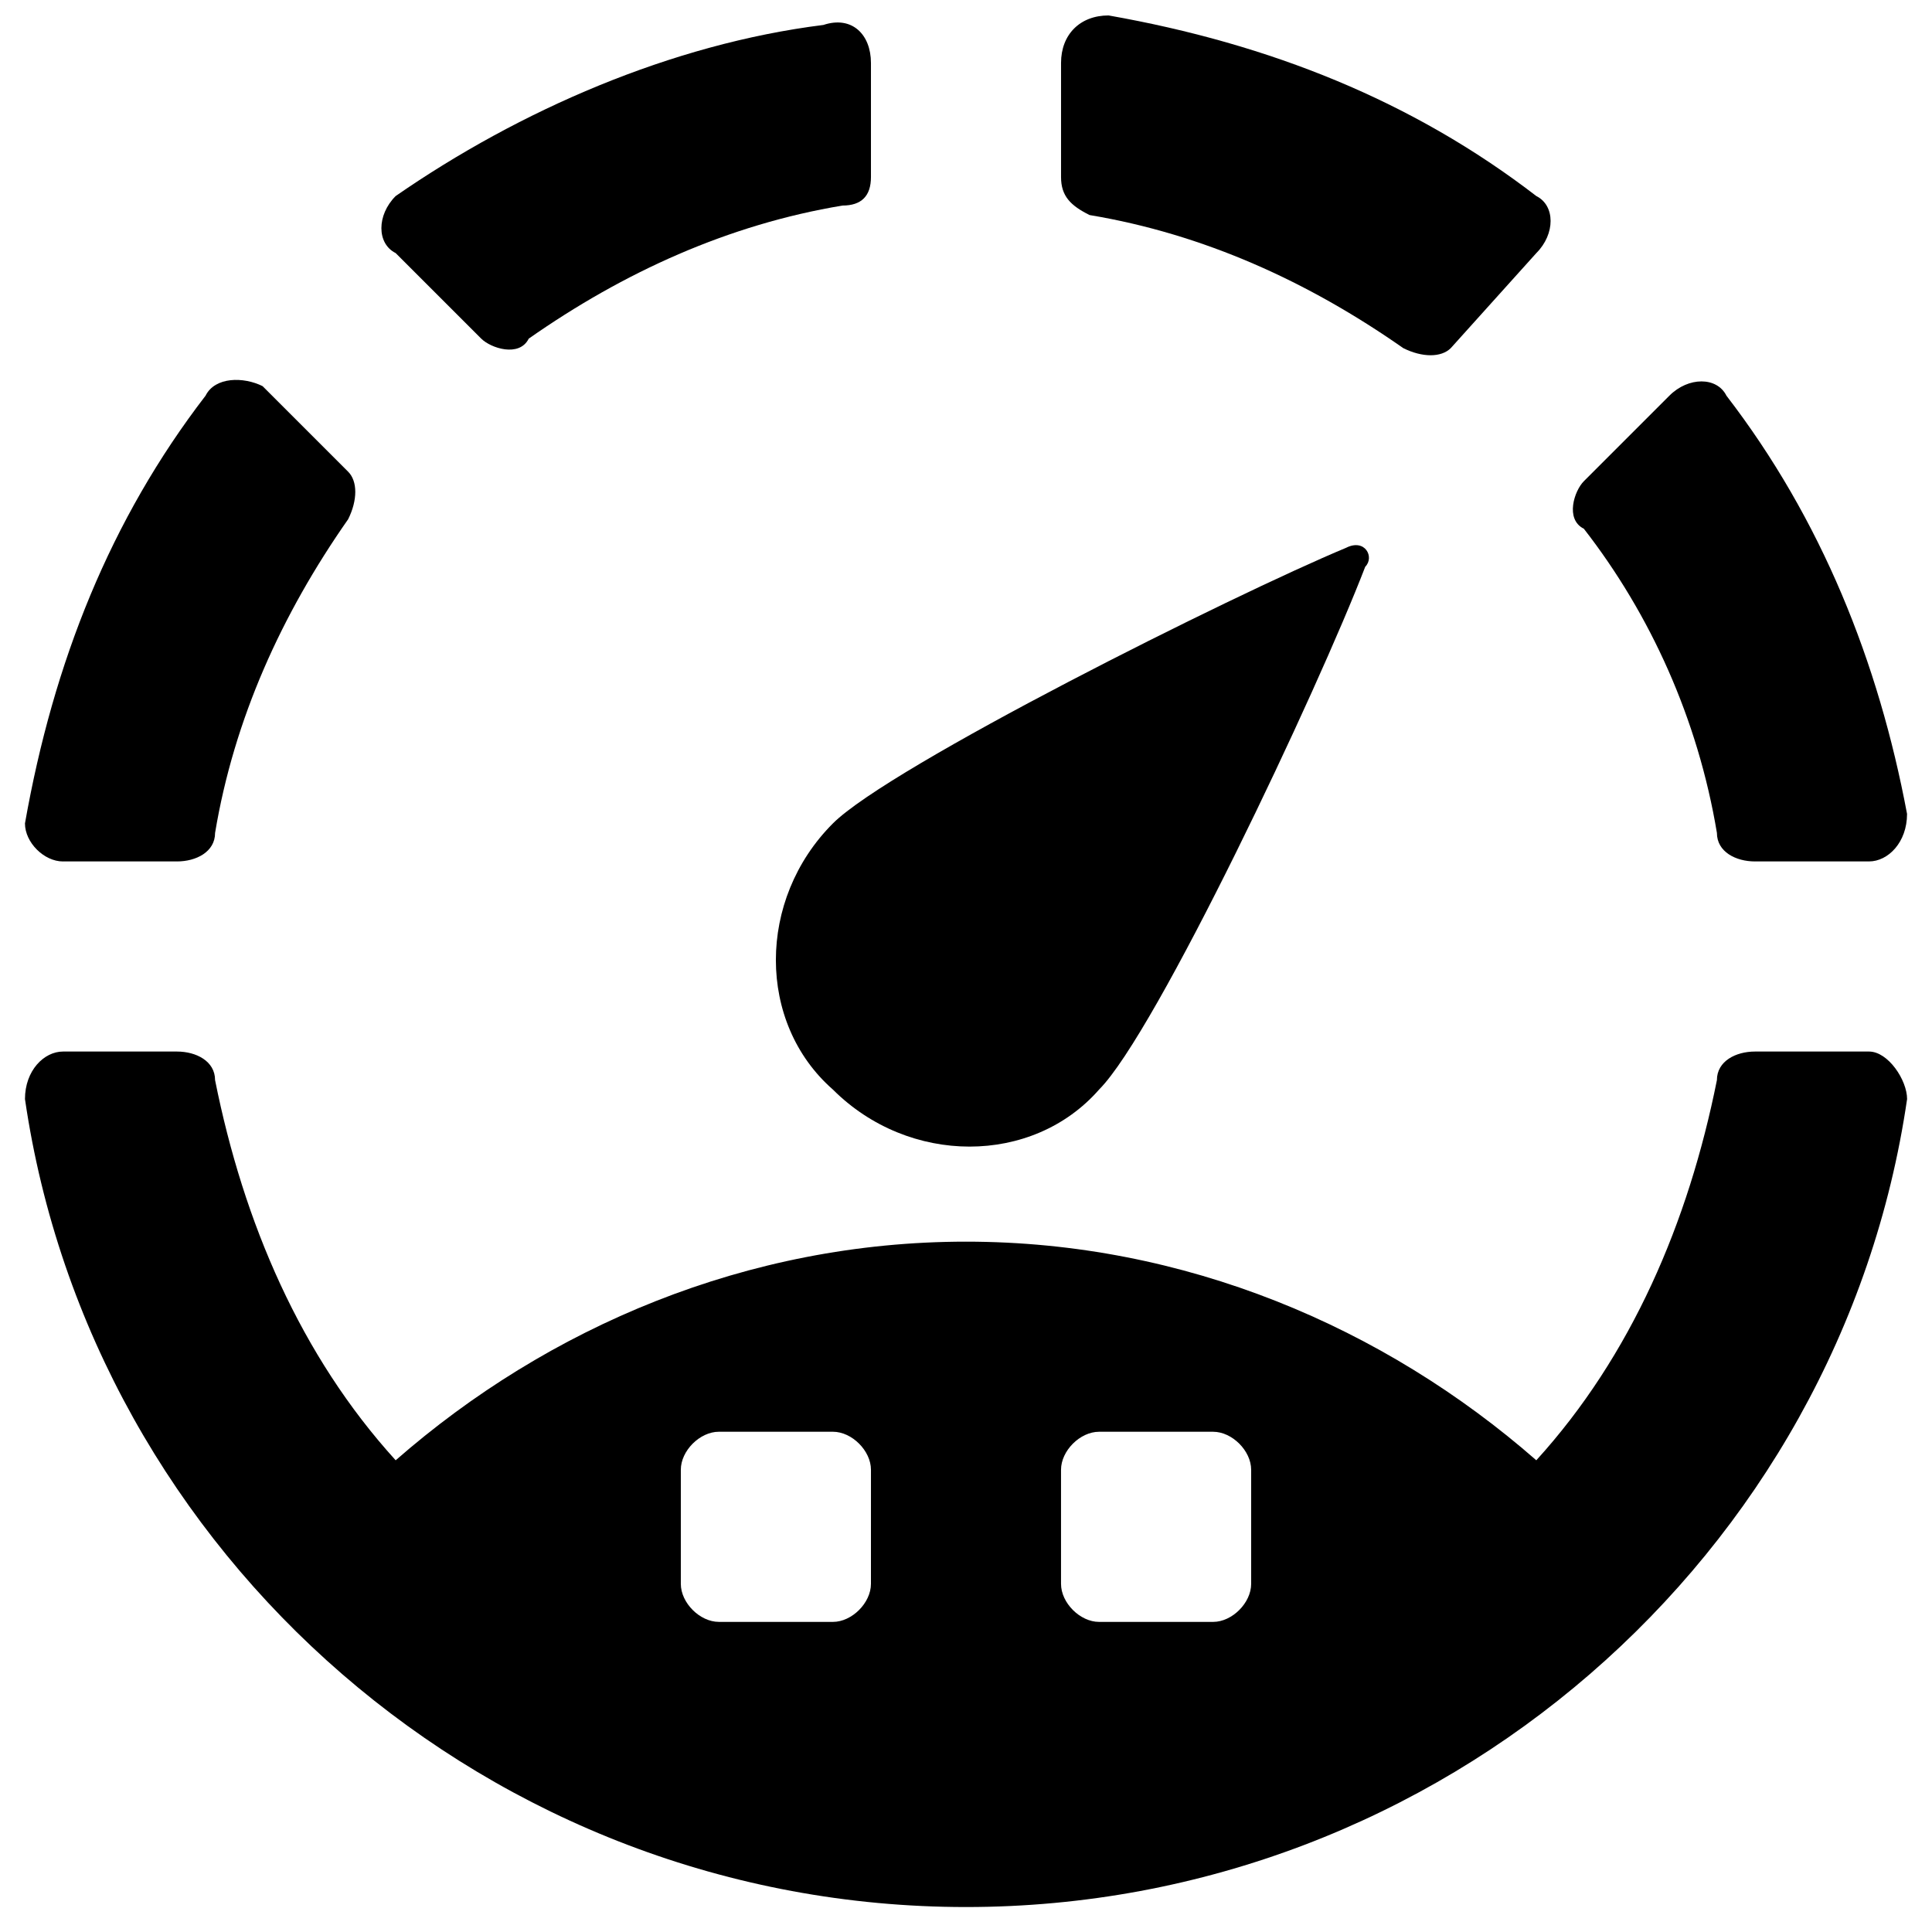
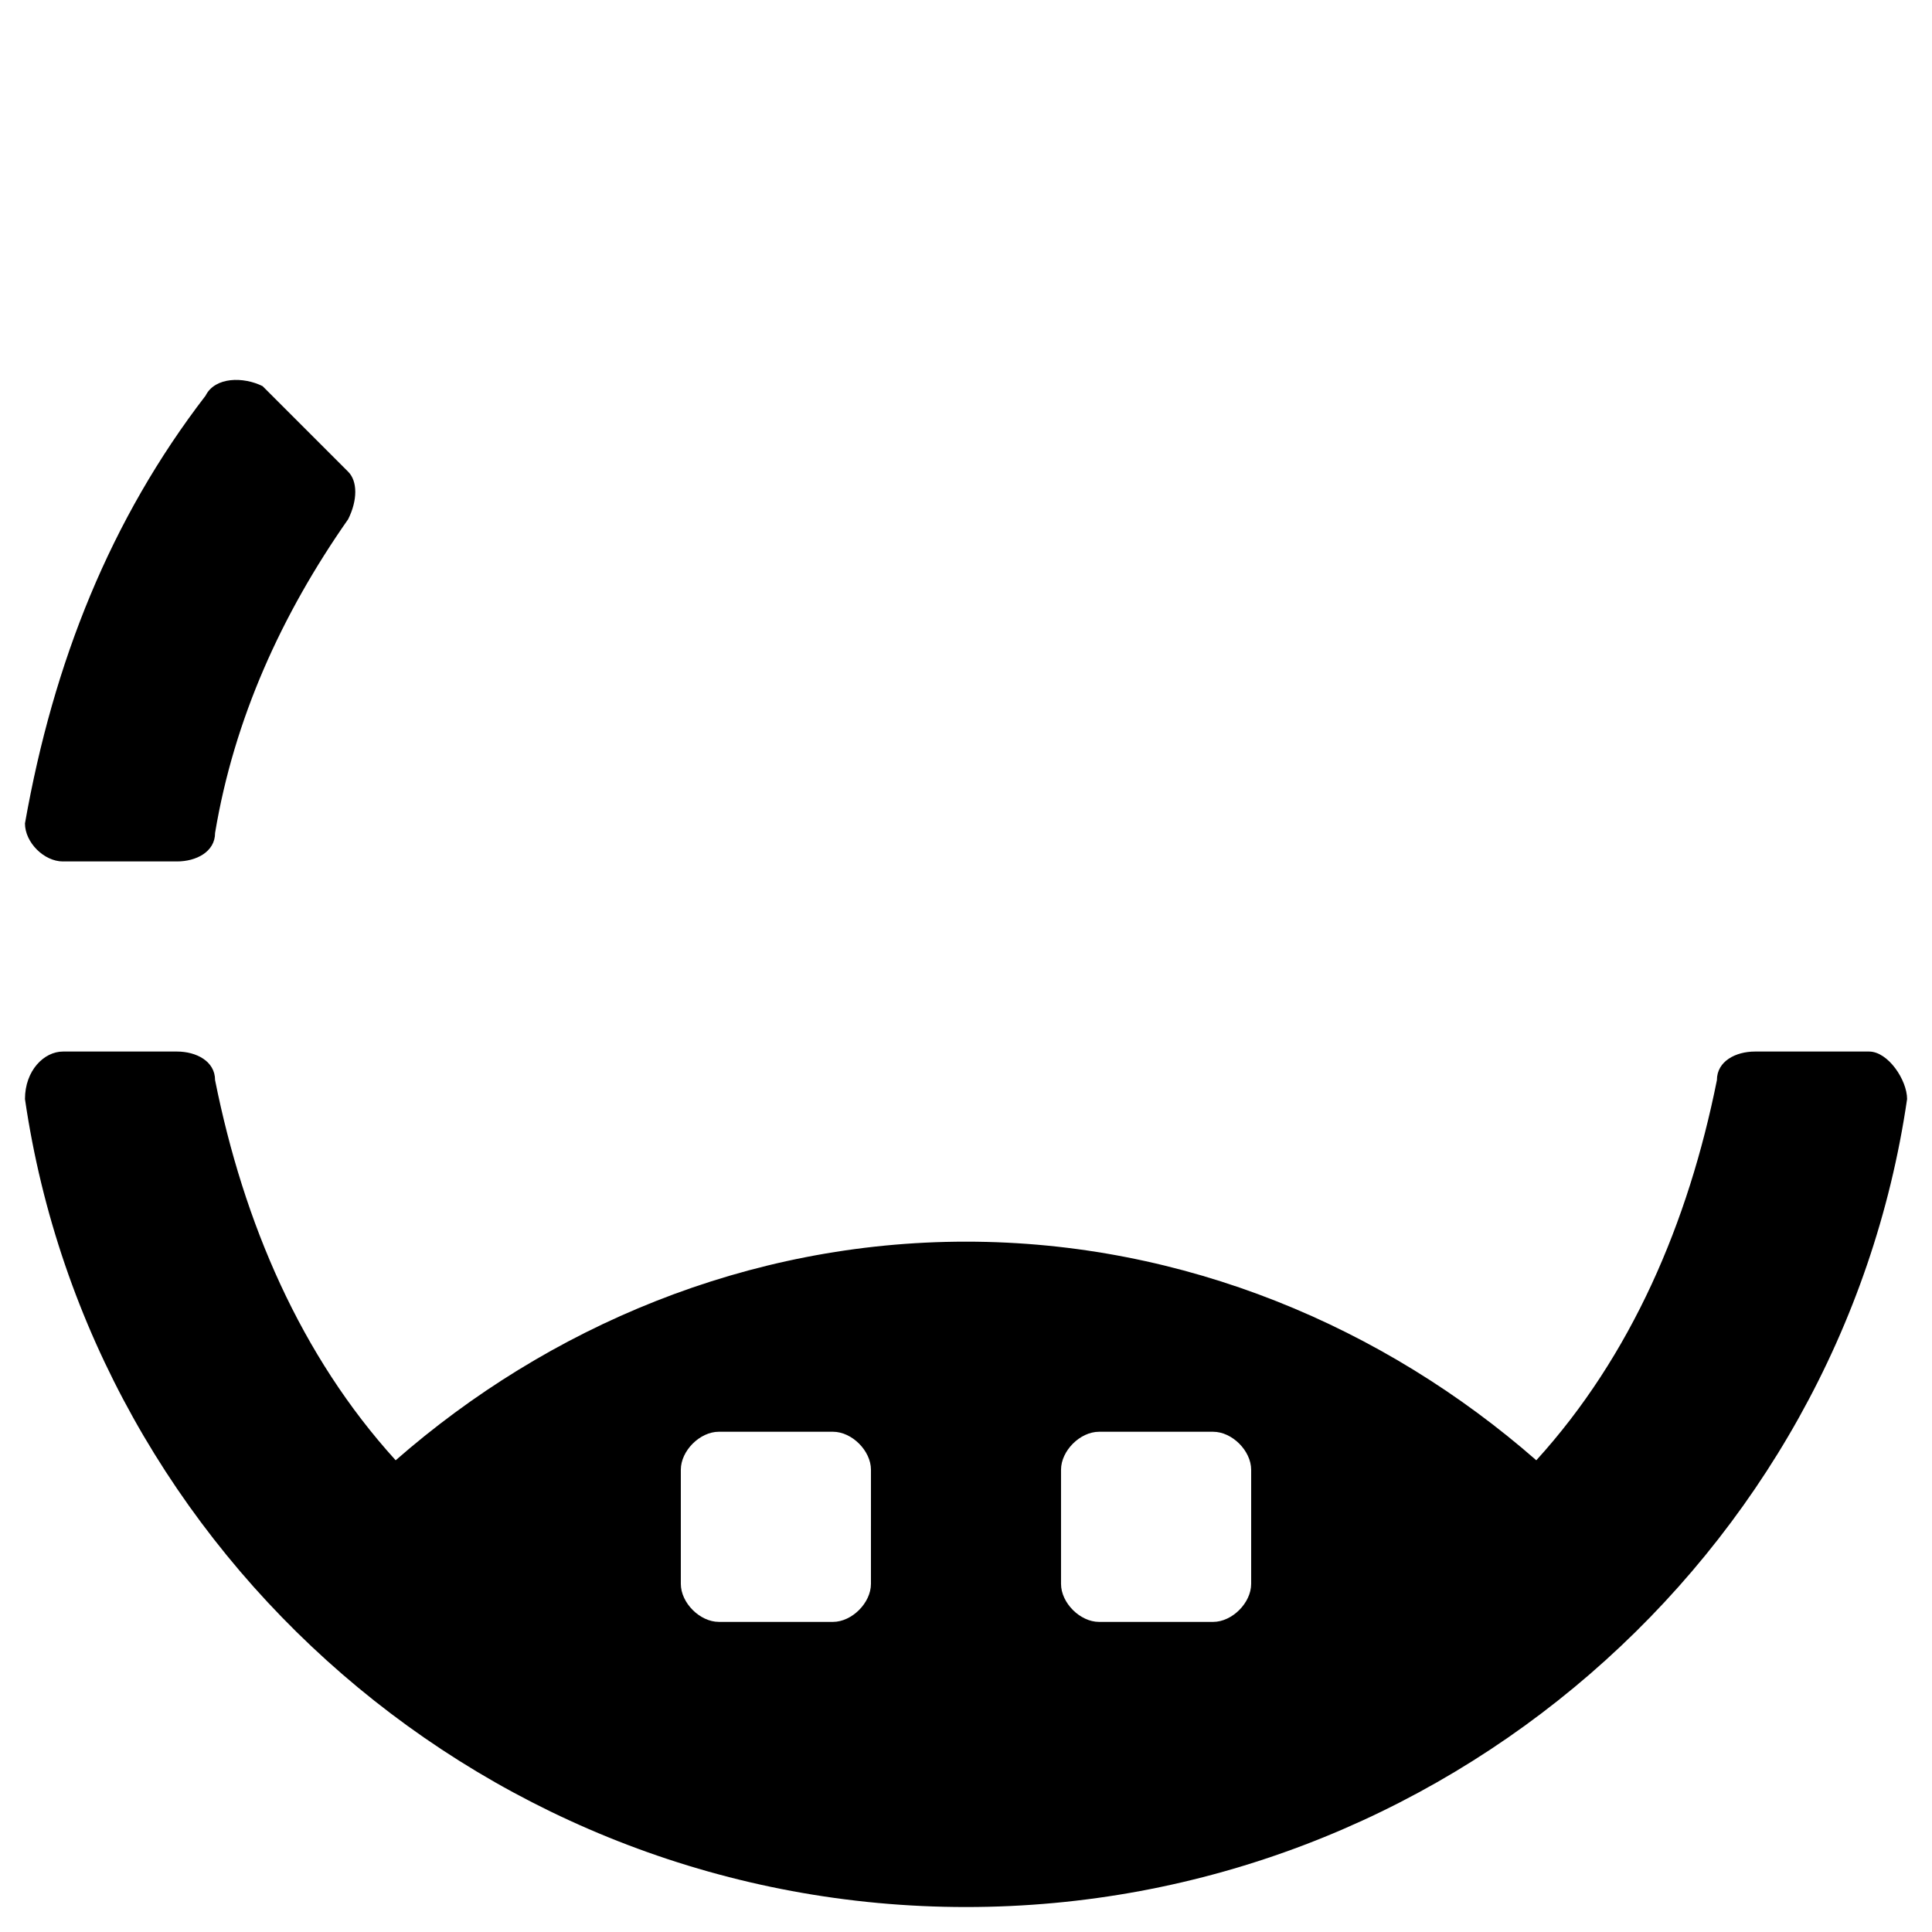
<svg xmlns="http://www.w3.org/2000/svg" width="800px" height="800px" version="1.1" viewBox="144 144 512 512">
  <defs>
    <clipPath id="a">
-       <path d="m425 148.09h130v90.906h-130z" />
-     </clipPath>
+       </clipPath>
  </defs>
-   <path d="m271.53 233.74c2.519 2.519 10.078 5.039 12.594 0 25.191-17.633 52.898-30.23 83.129-35.266 5.039 0 7.559-2.519 7.559-7.559v-30.23c0-7.555-5.039-12.594-12.598-10.074-40.305 5.039-80.609 22.672-113.36 45.344-5.039 5.035-5.039 12.594 0 15.113z" />
  <g clip-path="url(#a)">
-     <path d="m432.75 200.99c30.23 5.039 57.938 17.633 83.129 35.266 5.039 2.519 10.078 2.519 12.594 0l22.672-25.188c5.039-5.039 5.039-12.594 0-15.113-32.746-25.191-70.535-40.305-113.36-47.863-7.559 0-12.598 5.039-12.598 12.594v30.23c0 5.039 2.519 7.559 7.559 10.074z" />
-   </g>
-   <path d="m599 364.73c0 5.039 5.039 7.559 10.078 7.559h30.23c5.039 0 10.078-5.039 10.078-12.594-7.562-40.305-22.68-78.094-47.867-110.84-2.519-5.039-10.078-5.039-15.113 0l-22.672 22.672c-2.519 2.519-5.039 10.078 0 12.594 17.633 22.672 30.227 50.383 35.266 80.609z" />
+     </g>
  <path d="m639.31 422.67h-30.23c-5.039 0-10.078 2.519-10.078 7.559-7.559 37.785-22.672 73.051-47.863 100.76-40.305-35.266-93.203-57.938-151.14-57.938-57.938 0-110.84 22.672-151.14 57.938-25.191-27.711-40.305-62.977-47.863-100.76 0-5.039-5.039-7.559-10.078-7.559h-30.219c-5.039 0-10.078 5.039-10.078 12.594 17.633 120.91 123.43 214.12 249.39 214.12s231.75-93.203 249.39-214.12c0-5.039-5.035-12.594-10.074-12.594zm-264.5 141.07c0 5.039-5.039 10.078-10.078 10.078l-30.227-0.004c-5.039 0-10.078-5.039-10.078-10.078v-30.23c0-5.039 5.039-10.078 10.078-10.078h30.23c5.039 0 10.078 5.039 10.078 10.078zm100.76 0c0 5.039-5.039 10.078-10.078 10.078h-30.23c-5.039 0-10.078-5.039-10.078-10.078v-30.23c0-5.039 5.039-10.078 10.078-10.078h30.23c5.039 0 10.078 5.039 10.078 10.078z" />
  <path d="m160.69 372.29h30.23c5.039 0 10.078-2.519 10.078-7.559 5.039-30.23 17.633-57.938 35.266-83.129 2.519-5.039 2.519-10.078 0-12.594l-22.672-22.672c-5.039-2.519-12.598-2.519-15.113 2.519-25.191 32.746-40.305 70.535-47.863 113.36 0 5.039 5.039 10.078 10.074 10.078z" />
-   <path d="m500.76 289.16c-30.23 12.594-120.91 57.938-136.03 73.051-20.152 20.152-20.152 52.898 0 70.535 20.152 20.152 52.898 20.152 70.535 0 15.113-15.113 57.938-105.8 70.535-138.55 2.512-2.519-0.008-7.559-5.043-5.039z" />
</svg>